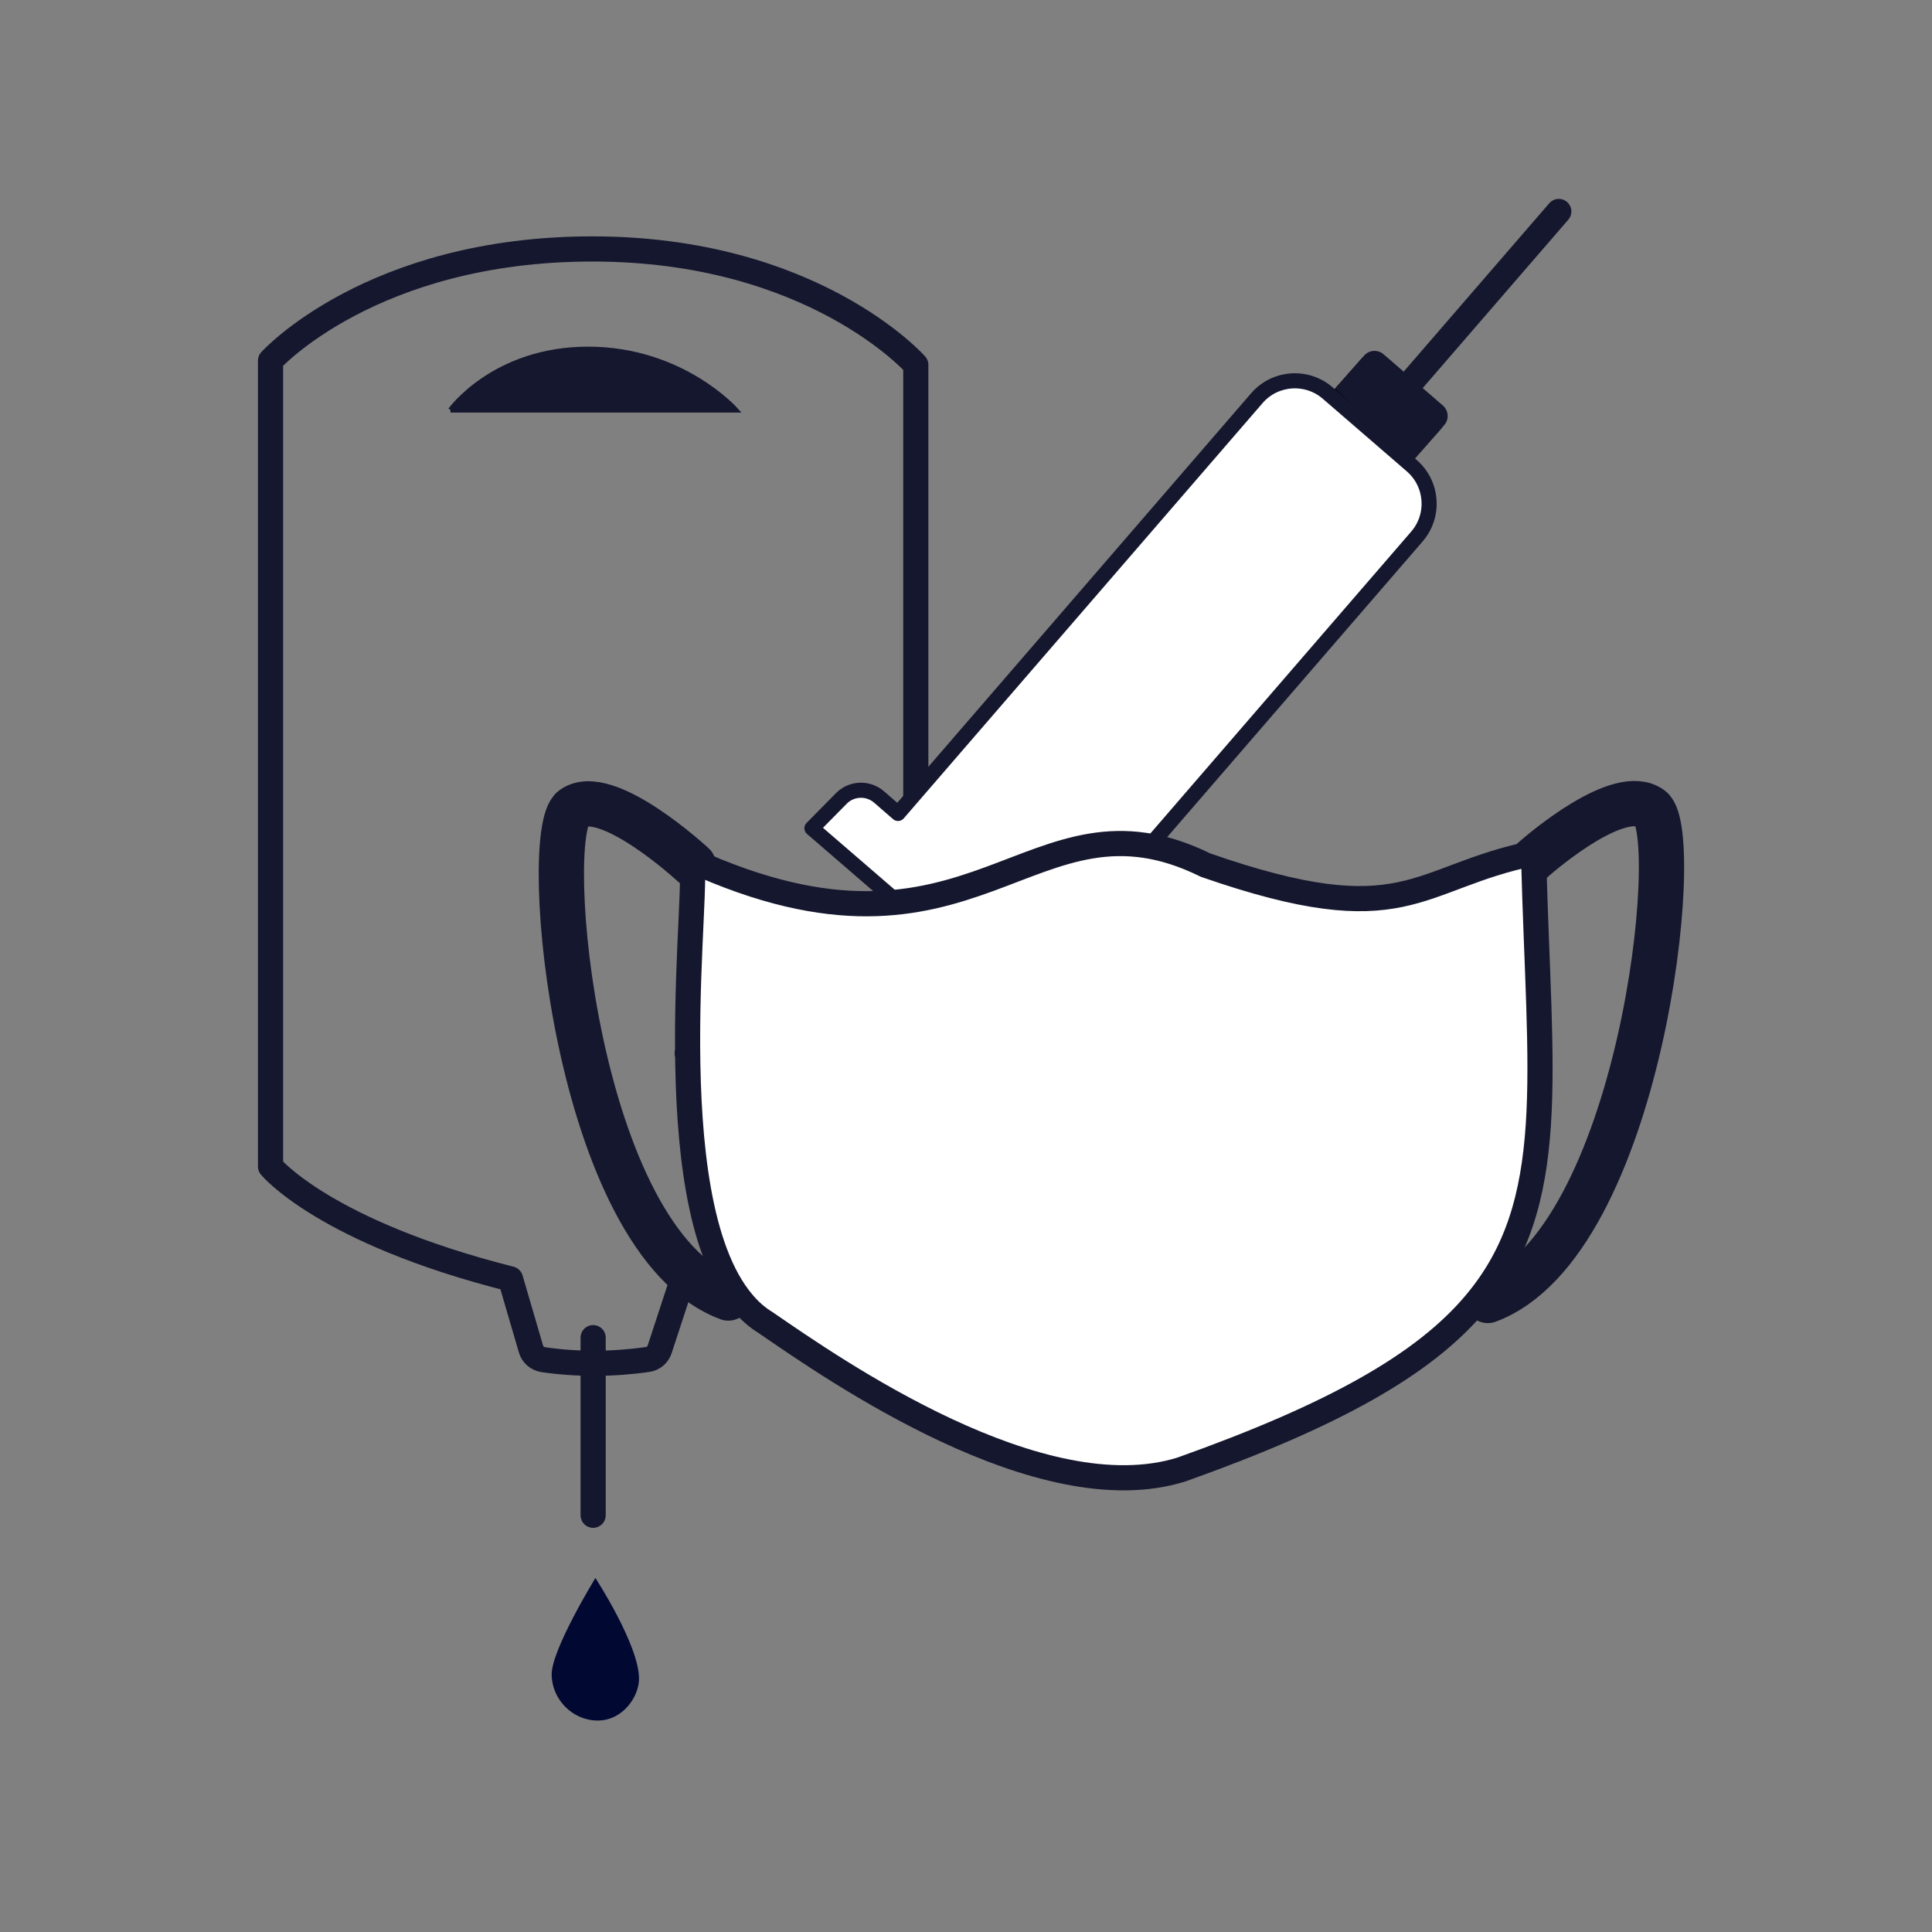
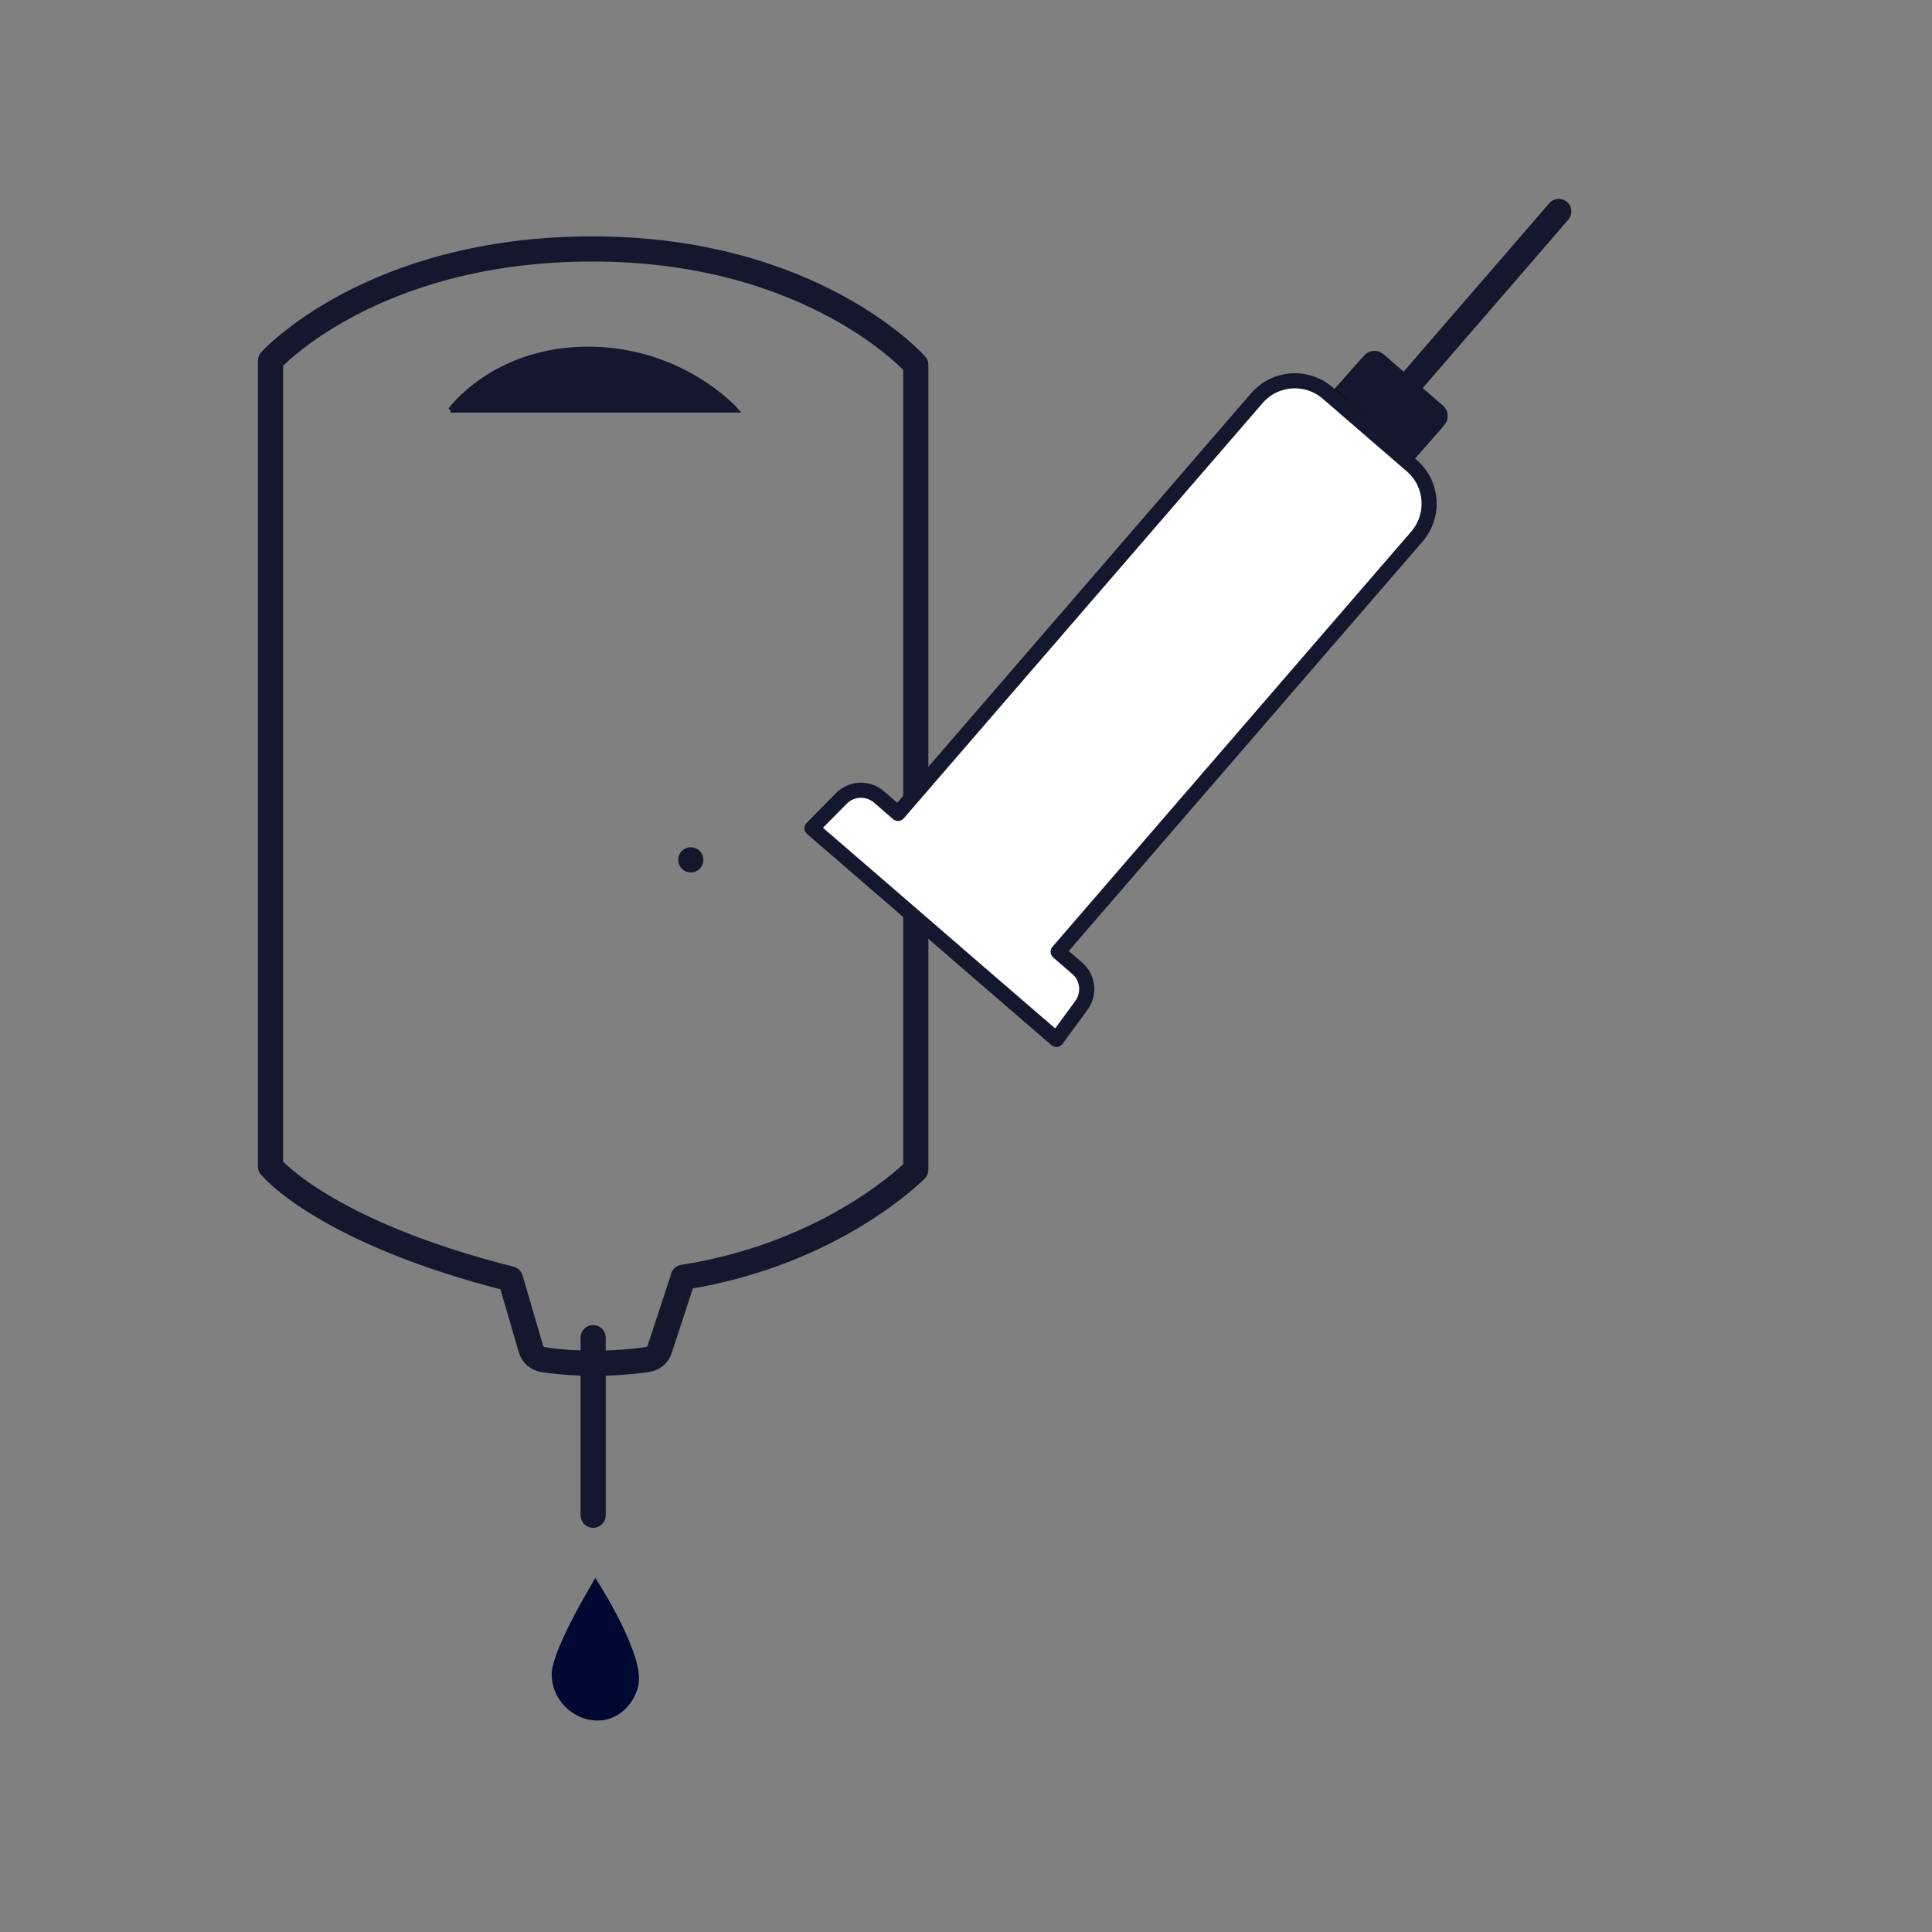
<svg xmlns="http://www.w3.org/2000/svg" id="Layer_1" version="1.1" viewBox="0 0 384 384">
  <rect x="0" y="0" width="384" height="384" fill="#808080" stroke="none" />
  <defs>
    <style>
      .st0 {
        stroke-miterlimit: 10;
      }

      .st0, .st1, .st2, .st3, .st4 {
        stroke: #15172e;
      }

      .st0, .st5 {
        fill: #15172e;
      }

      .st6, .st1 {
        fill: #fff;
      }

      .st1, .st2 {
        stroke-width: 5px;
      }

      .st1, .st2, .st3, .st4 {
        stroke-linecap: round;
        stroke-linejoin: round;
      }

      .st7 {
        fill: #010832;
      }

      .st2, .st3, .st4 {
        fill: none;
      }

      .st3 {
        stroke-width: 3px;
      }

      .st4 {
        stroke-width: 9px;
      }
    </style>
  </defs>
  <g>
    <g>
      <path class="st2" d="M135.79,253.87c30-4.71,46.23-21.39,46.23-21.39V72.51s-20.33-23.03-64.28-23.03-63.97,22.2-63.97,22.2v160.17s10.58,12.97,47.69,22.34l4.08,13.95c.33,1.12,1.28,1.93,2.43,2.1,6.63.99,13.9.95,20.72-.03,1.13-.16,2.07-.93,2.42-2.01l4.7-14.34h-.02Z" />
      <path class="st0" d="M89.54,81.5h56.71s-10.69-12.1-29.36-12.1-27.35,12.1-27.35,12.1h0Z" />
      <line class="st2" x1="117.89" y1="265.87" x2="117.89" y2="301.17" />
    </g>
    <path class="st7" d="M118.34,313.64s-8.69,14.17-8.69,19.13,4.12,9.2,9.14,9.2,8.22-4.76,8.22-8.32c0-6.72-8.67-20.01-8.67-20.01h0Z" />
  </g>
  <g>
    <path class="st6" d="M185.84,185.12l-.1-.08-8.33-7.21-15.93-13.75,5.96-6.04c2.04-1.95,5.24-2.02,7.37-.18l3.78,3.28,71.32-82.54c3.6-4.17,9.9-4.62,14.07-1.03l.38.33,15.96,13.79.38.33c4.17,3.61,4.62,9.9,1.03,14.07l-71.32,82.54,3.78,3.27c2.15,1.85,2.53,5.02.9,7.32l-5.02,6.84-15.93-13.75-8.33-7.21" />
    <g>
      <g>
        <path d="M286.35,85.3l-6.11,6.94-15.96-13.79.32-.36,5.8-6.56c.99-1.14,2.71-1.25,3.87-.26l11.76,10.16c1.16,1.01,1.31,2.74.32,3.88h0Z" />
-         <path class="st5" d="M194.03,192.92l-24.36,28.19c-.76.89-.67,2.22.22,2.99l4.61,3.99c.71.61.93,1.61.55,2.46-.91,2.04-2.58,5.8-3.71,8.34-.58,1.3-2.24,1.67-3.32.74l-33.2-28.68c-1.08-.93-.95-2.63.25-3.39,2.35-1.48,5.82-3.68,7.7-4.87.79-.5,1.81-.42,2.51.19l4.62,3.98c.89.76,2.22.66,2.98-.22l24.37-28.19.05-.06,8.33,7.21.1.08,8.33,7.21-.04.05v-.02Z" />
      </g>
      <g>
        <line class="st2" x1="280.19" y1="76.3" x2="309.82" y2="42.03" />
        <path class="st5" d="M280.97,91.4l6.11-6.94c.99-1.14.84-2.87-.32-3.88l-11.76-10.16c-1.16-1-2.88-.88-3.87.26l-5.8,6.56" />
        <path class="st3" d="M185.74,185.66l-.1-.08-8.33-7.21-15.93-13.75,5.96-6.04c2.04-1.95,5.24-2.02,7.37-.18l3.78,3.28,71.32-82.54c3.6-4.17,9.9-4.62,14.07-1.03l.38.33,15.96,13.79.38.33c4.17,3.61,4.62,9.9,1.03,14.07l-71.32,82.54,3.78,3.27c2.15,1.85,2.53,5.02.9,7.32l-5.02,6.84-15.93-13.75-8.33-7.21" />
      </g>
    </g>
  </g>
  <g>
-     <path class="st4" d="M137.8,171.91s-17.33-16.07-23.95-11.22c-6.62,4.85.46,86.05,30.92,97.3" />
-     <path class="st4" d="M304.69,170.9s.06-.04.15-.14c1.68-1.47,17.05-14.66,23.3-10.07,6.62,4.85-1.98,86.52-32.43,97.79" />
-     <path class="st1" d="M137.3,170.9c2.23,2.34-7.33,66.86,10.22,87.88,1.37,1.67,2.93,3.05,4.67,4.11,13.72,9.43,54.67,37.95,82.65,29.18,30.46-10.85,48.17-20.91,58.3-32.9,16.91-19.96,12.82-45.25,11.69-88.41,0-.39-.02-.79-.03-1.18-23.72,4.85-25.22,16.28-65.18,2.37-35.09-17.29-45.33,25.01-102.34-1.05h0Z" />
+     <path class="st1" d="M137.3,170.9h0Z" />
  </g>
</svg>